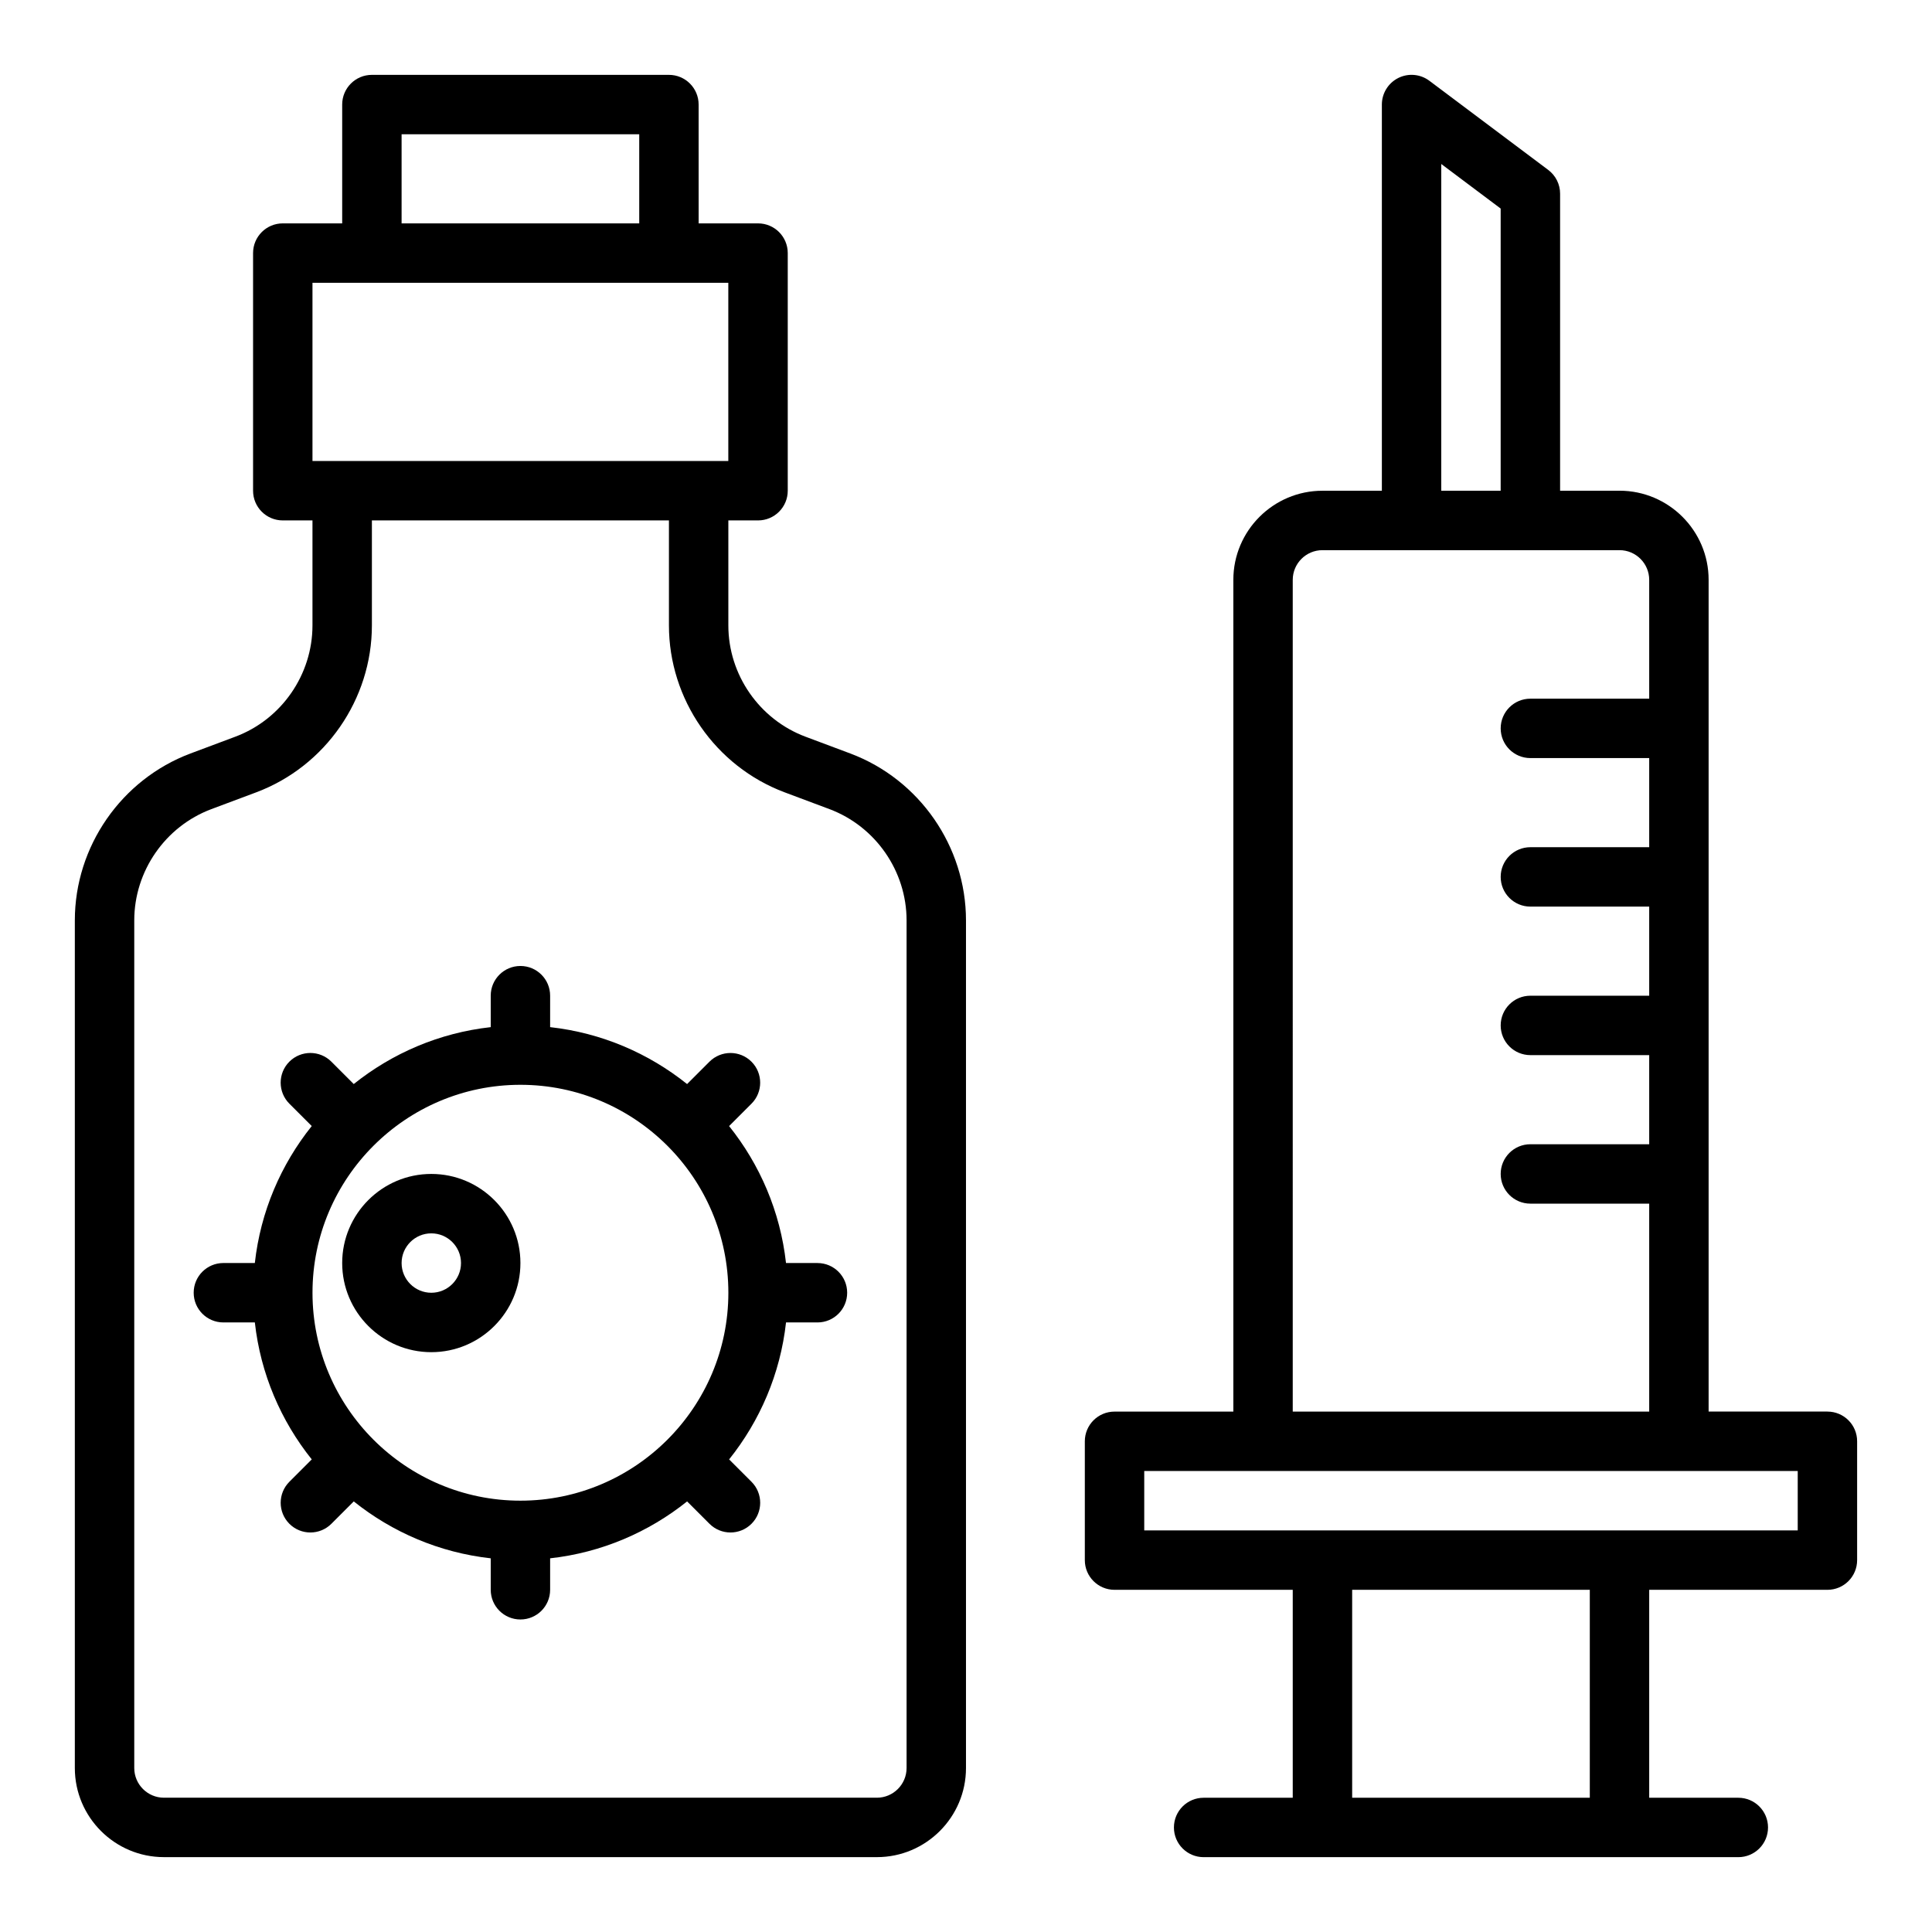
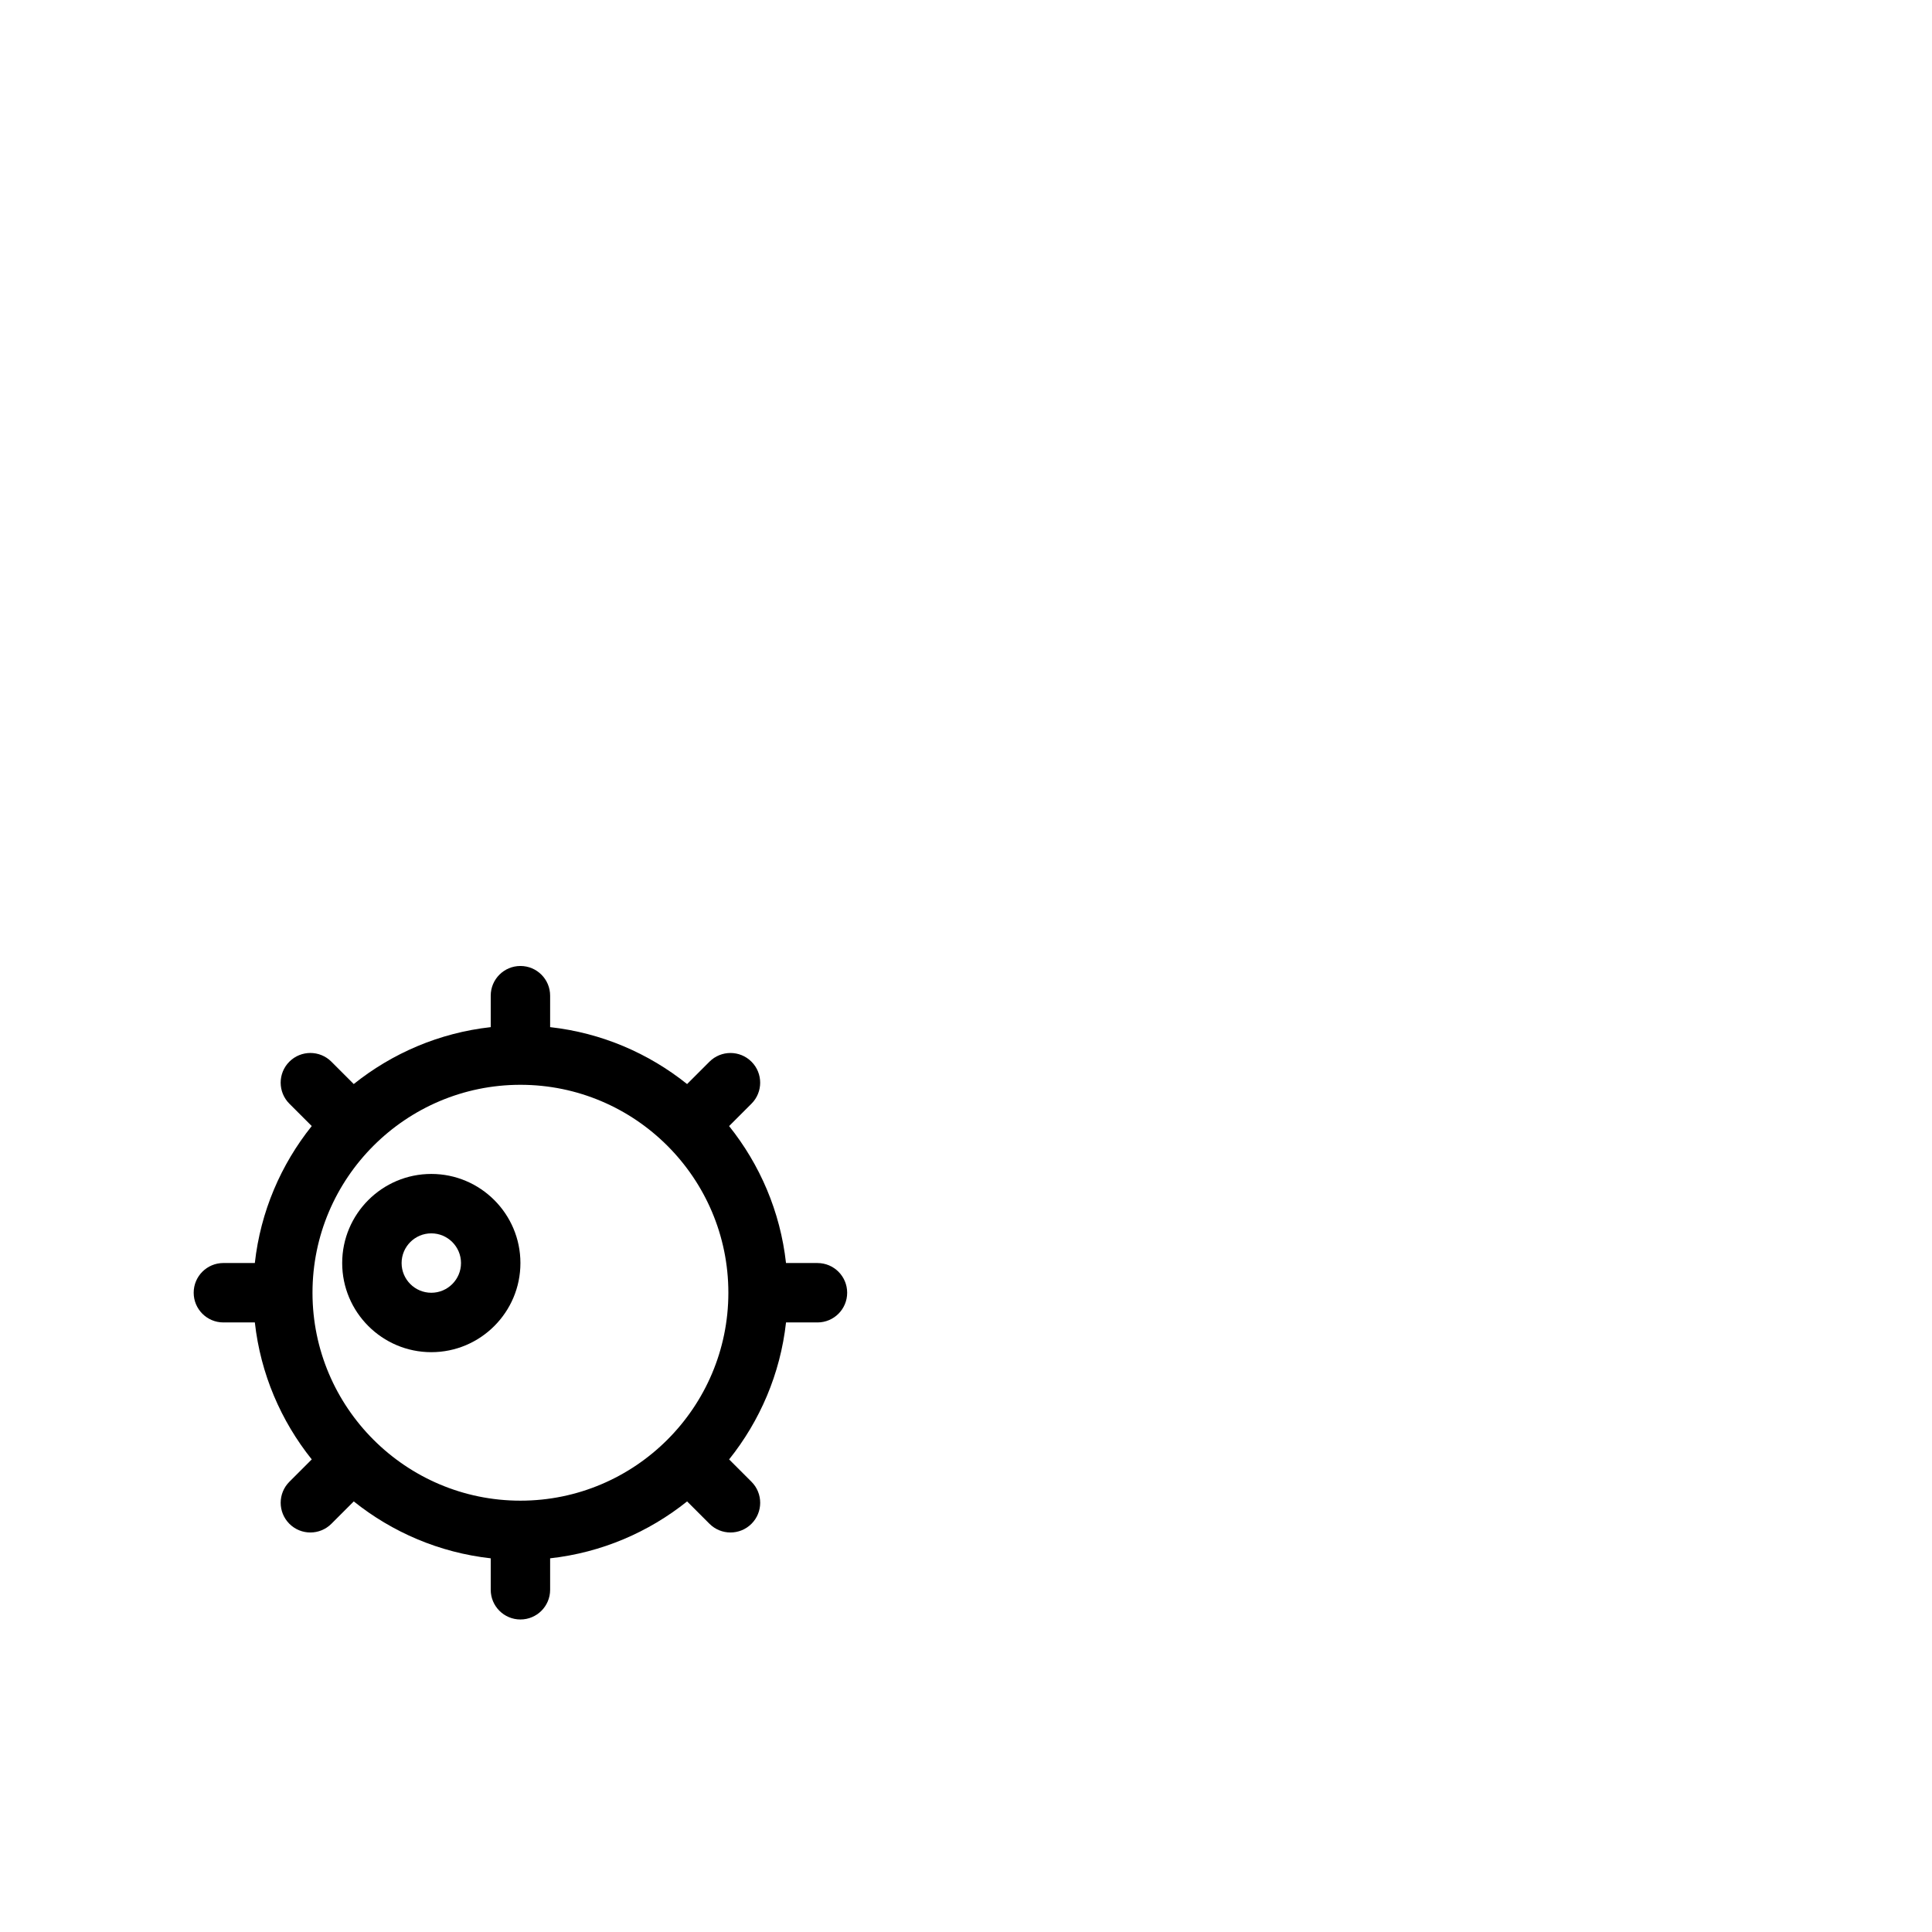
<svg xmlns="http://www.w3.org/2000/svg" fill="#000000" width="800px" height="800px" version="1.1" viewBox="144 144 512 512">
  <g>
-     <path d="m187.45 636.16h188.93c13.023 0 23.617-10.594 23.617-23.617v-224.63c0-19.578-12.316-37.352-30.648-44.227l-11.895-4.457c-12.223-4.582-20.434-16.434-20.434-29.484v-27.828h7.871c4.352 0 7.871-3.523 7.871-7.871v-62.977c0-4.348-3.519-7.871-7.871-7.871h-15.742l-0.004-31.488c0-4.348-3.519-7.871-7.871-7.871h-78.719c-4.352 0-7.871 3.523-7.871 7.871v31.488h-15.746c-4.352 0-7.871 3.523-7.871 7.871v62.977c0 4.348 3.519 7.871 7.871 7.871h7.871v27.828c0 13.051-8.211 24.898-20.426 29.48l-11.906 4.457c-18.328 6.879-30.645 24.652-30.645 44.23v224.63c0 13.023 10.594 23.617 23.617 23.617zm62.977-456.58h62.977v23.617h-62.977zm-23.617 39.359h110.2v47.23h-7.871l-94.457 0.004h-7.871zm-47.23 168.97c0-13.051 8.211-24.898 20.426-29.48l11.906-4.457c18.328-6.879 30.645-24.652 30.645-44.23v-27.828h78.719v27.828c0 19.578 12.316 37.352 30.648 44.227l11.895 4.457c12.223 4.586 20.434 16.434 20.434 29.484v224.63c0 4.34-3.527 7.871-7.871 7.871h-188.93c-4.344 0-7.871-3.531-7.871-7.871z" />
    <path d="m258.3 502.34c13.023 0 23.617-10.594 23.617-23.617s-10.594-23.617-23.617-23.617c-13.023 0-23.617 10.594-23.617 23.617 0.004 13.023 10.598 23.617 23.617 23.617zm0-31.488c4.344 0 7.871 3.531 7.871 7.871s-3.527 7.871-7.871 7.871-7.871-3.531-7.871-7.871 3.527-7.871 7.871-7.871z" />
    <path d="m203.2 494.46h8.336c1.516 13.641 6.926 26.105 15.082 36.297l-5.93 5.93c-3.074 3.074-3.074 8.059 0 11.133 1.539 1.539 3.551 2.305 5.566 2.305s4.027-0.77 5.566-2.305l5.93-5.93c10.188 8.152 22.656 13.562 36.297 15.082v8.336c0 4.348 3.519 7.871 7.871 7.871 4.352 0 7.871-3.523 7.871-7.871v-8.336c13.641-1.516 26.109-6.926 36.301-15.082l5.93 5.93c1.539 1.539 3.551 2.305 5.566 2.305 2.016 0 4.027-0.77 5.566-2.305 3.074-3.07 3.074-8.055 0-11.133l-5.93-5.93c8.156-10.191 13.566-22.656 15.082-36.297h8.332c4.352 0 7.871-3.523 7.871-7.871s-3.519-7.871-7.871-7.871h-8.336c-1.516-13.641-6.926-26.105-15.082-36.297l5.93-5.93c3.074-3.074 3.074-8.059 0-11.133-3.074-3.074-8.055-3.074-11.133 0l-5.93 5.93c-10.188-8.16-22.652-13.57-36.297-15.086v-8.336c0-4.348-3.519-7.871-7.871-7.871-4.352 0-7.871 3.523-7.871 7.871v8.336c-13.641 1.516-26.109 6.926-36.301 15.082l-5.93-5.93c-3.074-3.074-8.055-3.074-11.133 0-3.074 3.07-3.074 8.055 0 11.133l5.93 5.93c-8.156 10.191-13.566 22.656-15.082 36.297h-8.332c-4.352 0-7.871 3.523-7.871 7.871-0.004 4.348 3.519 7.875 7.871 7.875zm78.719-62.977c30.383 0 55.105 24.719 55.105 55.105s-24.723 55.105-55.105 55.105c-30.383 0-55.105-24.719-55.105-55.105s24.723-55.105 55.105-55.105z" />
-     <path d="m628.29 518.08h-31.488v-220.42c0-13.023-10.594-23.617-23.617-23.617h-15.742v-78.719c0-2.481-1.168-4.812-3.152-6.297l-31.488-23.617c-2.383-1.793-5.582-2.078-8.242-0.746-2.668 1.34-4.352 4.062-4.352 7.047v102.34h-15.742c-13.023 0-23.617 10.594-23.617 23.617v220.42h-31.488c-4.352 0-7.871 3.523-7.871 7.871v31.488c0 4.348 3.519 7.871 7.871 7.871h47.23v55.105h-23.617c-4.352 0-7.871 3.523-7.871 7.871 0 4.348 3.519 7.871 7.871 7.871h141.7c4.352 0 7.871-3.523 7.871-7.871 0-4.348-3.519-7.871-7.871-7.871h-23.617v-55.105h47.23c4.352 0 7.871-3.523 7.871-7.871v-31.488c0.008-4.348-3.516-7.875-7.863-7.875zm-102.34-330.62 15.742 11.809v74.785h-15.742zm-39.359 110.21c0-4.34 3.527-7.871 7.871-7.871h78.723c4.344 0 7.871 3.531 7.871 7.871v31.488h-31.488c-4.352 0-7.871 3.523-7.871 7.871 0 4.348 3.519 7.871 7.871 7.871h31.488v23.617h-31.488c-4.352 0-7.871 3.523-7.871 7.871 0 4.348 3.519 7.871 7.871 7.871h31.488v23.617h-31.488c-4.352 0-7.871 3.523-7.871 7.871 0 4.348 3.519 7.871 7.871 7.871h31.488v23.617h-31.488c-4.352 0-7.871 3.523-7.871 7.871 0 4.348 3.519 7.871 7.871 7.871h31.488v55.105h-94.465zm78.723 322.75h-62.977v-55.105h62.977zm55.102-70.848h-173.18v-15.742h173.18z" />
  </g>
</svg>